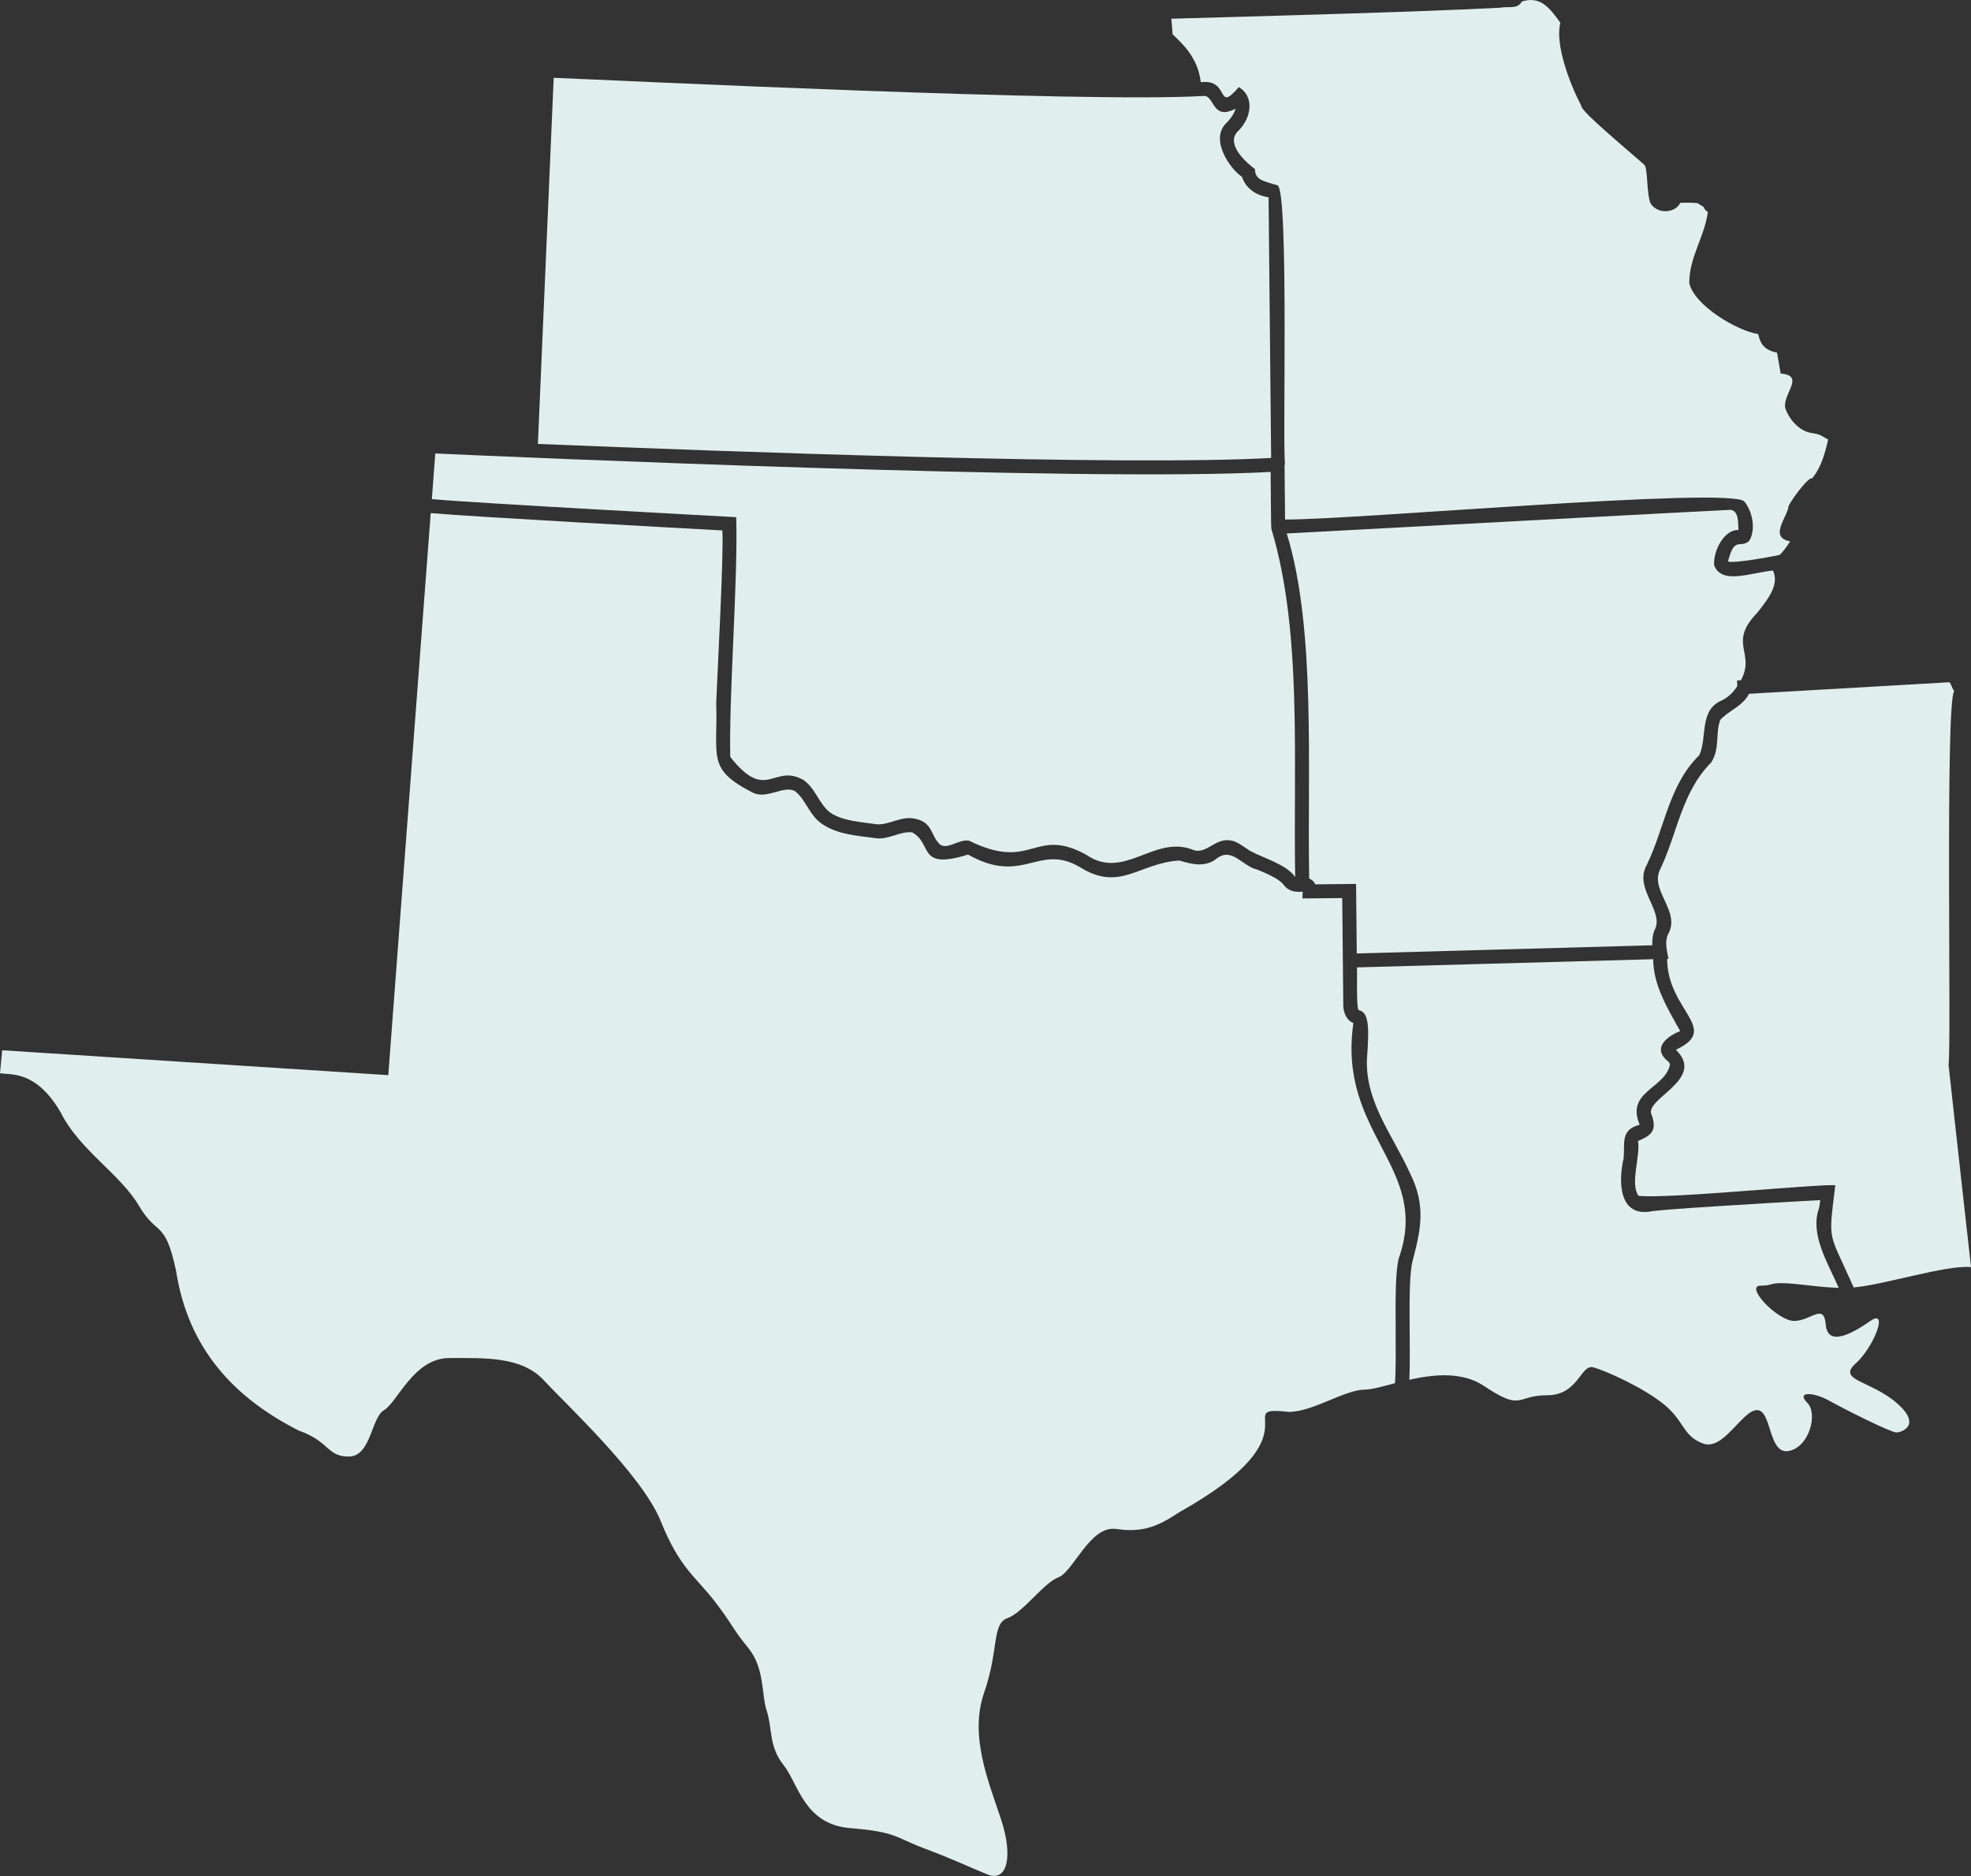
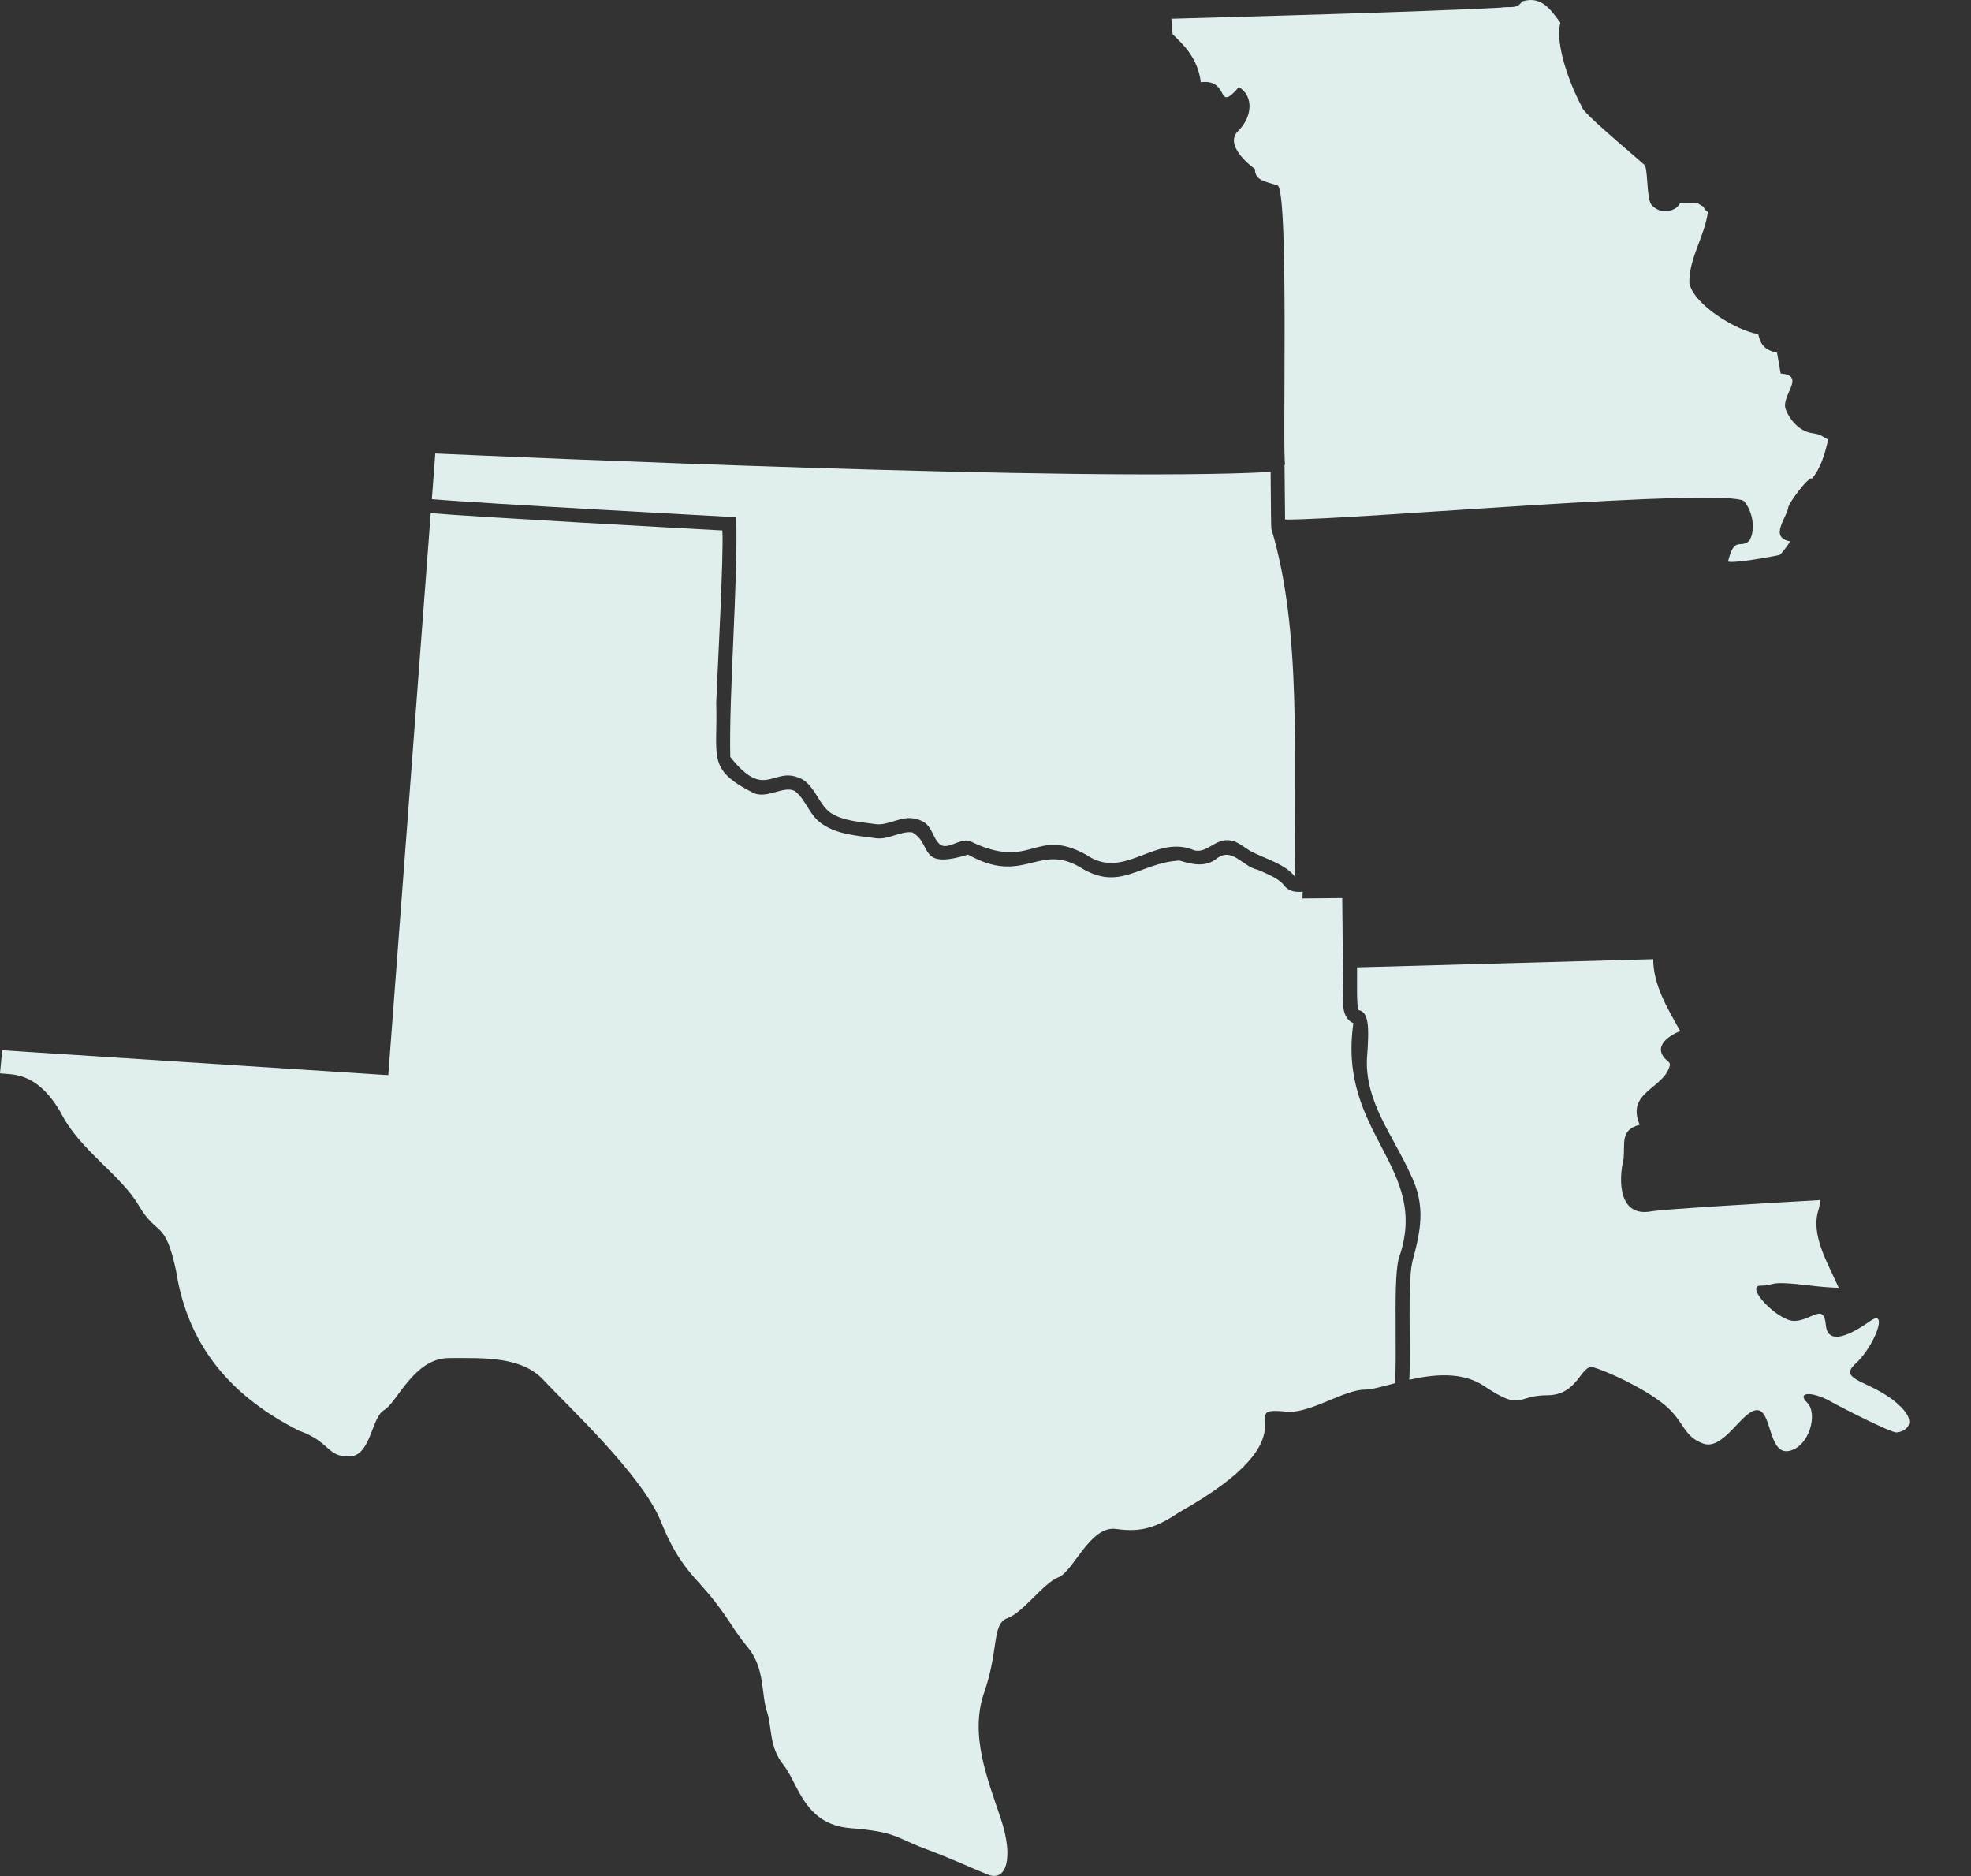
<svg xmlns="http://www.w3.org/2000/svg" id="Layer_2" data-name="Layer 2" viewBox="0 0 773.86 736.4">
  <rect x="0" y="0" width="773.86" height="736.4" fill="#333333" stroke="none" />
  <defs>
    <style> .cls-1 { fill: #e0efed; stroke-width: 0px; } </style>
  </defs>
  <g id="Regional_Maps" data-name="Regional Maps">
    <g>
-       <path class="cls-1" d="m765.02,417.93c1.25-4.26-1.4-143.08,2.28-146.68-.72-.48-1.23-2.97-1.96-3.44l-78.63,4.53c-2.47,4.91-8.26,6.73-11.33,10.3-1.96,5.52,0,10.85-3.46,16.59-11.87,11.9-13.27,28.05-20.37,42.6-3.41,8.11,8.51,16.24,3.3,25.03-1.35,3.05-.29,6.68.23,9.52h-.53c.03,20.33,21.2,27.44,3.43,35.69,12.21,11.84-13.26,19.36-9.4,25.83,2,5.99-.25,7.79-5.45,9.98.98,6.07-3.22,16.66.17,21.51,10.56,1.38,70.33-4.69,77.28-4.14-2.78,23.15-2.85,17.33,7.21,40.12,11.51-.92,36.36-8.9,46.07-7.99,0-.16-8.87-79.31-8.83-79.46Z" />
      <path class="cls-1" d="m547.97,522.56c-.07-12.05-.14-23.43,1.23-28.67,12.72-35.78-24.18-48.5-17.83-92.28-2.98-1.21-3.89-4.61-3.96-6.63,0,0-.42-42.46-.42-42.46l-15.63.15.11-2.67c-2.39.25-5.35.12-7.41-2.57-1.74-2.41-6.25-4.32-10.24-6.02-6.13-1.29-9.95-9.07-16.12-4.4-4.31,3.5-9.63,2.35-14.6.78-15.86.89-23.31,12.53-39.11,2.59-16.32-9.56-22.15,7.34-43.9-4.92-20.14,6.19-13.65-4.18-21.96-8.73-4.65-.59-9.48,3.15-14.63,2.25-6.95-.96-14.81-1.41-20.77-5.58-4.98-3.34-6.21-9.38-10.57-12.83-4.39-2.47-11.08,3.35-16.59.58-18.27-9.31-13.65-13.95-14.37-35.19.32-8.89,3.09-59.94,2.39-67.75-15.89-.86-96.63-5.24-114.48-6.8l-16.66,220.63L.86,412.27l-.86,9.03c4.29.68,14.28-1.17,23.9,15.51,7.29,14.59,23.34,24.07,30.63,36.47,7.29,12.4,10.21,5.11,14.59,25.53,4.82,31.1,23.25,50.07,48.14,62.73,12.4,4.38,10.94,10.21,19.69,10.21s8.75-15.32,13.86-18.24c5.11-2.92,11.67-20.42,25.53-20.42s28.45-.73,37.2,8.75c8.75,9.48,38.66,37.2,45.95,55.43,7.29,18.23,13.86,21.88,21.15,31.36,7.29,9.48,6.56,10.21,13.13,18.24,6.56,8.02,5.11,18.23,7.29,24.8,2.19,6.56.73,13.86,6.56,21.15,5.84,7.29,8.02,23.34,26.26,24.8,18.23,1.46,17.51,3.65,29.18,8.02,11.67,4.38,17.51,7.29,24.8,10.21,7.29,2.92,10.21-6.56,5.11-21.88-5.11-15.32-12.4-32.82-6.56-49.6,5.84-16.78,2.95-26.99,9.13-29.18,6.18-2.19,14.21-13.86,20.04-16.05,5.84-2.19,12.4-20.42,22.61-18.96,10.21,1.46,16.05-.73,24.8-6.56,56.38-31.64,18.93-41.97,43.03-39.39,9.48,0,21.88-8.75,29.91-8.75,2.59,0,6.79-1.22,11.8-2.53.32-5.66.27-13.34.23-20.41Z" />
      <path class="cls-1" d="m714.08,474.57c.22-.64.43-2.03.59-3.49-22.41,1.25-61.22,3.56-66.2,4.4-12.91,2.45-13.15-11.71-10.98-20.87.5-5.95-1.34-11.16,6.29-13.1-5.52-12.97,9.61-14.08,11.84-23.35.02-1-.25-1.2-1.13-1.87-6.34-5.64,1.59-10.14,5.19-11.56-5.1-9.14-10.51-17.92-10.6-28.2l-116.31,3.21c.19,1.07-.35,16.43.7,16.78,3.97.84,4.2,6.38,3.21,19.32-.57,16.91,10.13,29.71,16.92,44.69,6.61,13.07,3.97,23.11.93,34.75-1.99,8.4-.53,34.63-1.21,46.33,9.54-2.13,20.7-3.31,29.32,2.43,15.32,10.21,12.4,3.65,24.8,3.65s13.13-12.4,18.23-10.94c5.11,1.46,19.69,8.02,27.72,14.59,8.02,6.56,7.29,12.4,15.32,15.32,8.02,2.92,15.32-13.13,21.15-13.13s4.38,17.51,12.4,16.05c8.02-1.46,11.67-14.59,7.29-18.96-4.38-4.38,2.19-4.38,8.75-.73,6.56,3.65,24.07,12.4,26.26,12.4s10.21-2.92,0-11.67c-10.21-8.75-23.34-8.75-16.05-15.32,7.29-6.56,13.13-21.88,5.84-16.78-7.29,5.11-16.78,10.21-17.51,1.46-.73-8.75-5.84-1.46-12.4-1.46s-19.69-13.86-13.13-13.86,1.46-2.19,19.69,0c4.26.51,7.79.78,10.91.85-4.13-9.57-11.3-20.78-7.82-30.94Z" />
-       <path class="cls-1" d="m689.93,240.55c4.7-5.94,8.64-11.17,6.19-16.61-9.3,1.01-20.17,5.6-23.11-2.05-.38-6.06,4.2-14.15,9.55-13.83-.19-2.21.34-7.68-3.21-7.92-5.87.2-150.5,8-174.14,9.27,11.57,37.57,8,92.58,8.81,135.44,1.05.46,1.82,1.11,2.42,2.29l15.99-.16.27,27.29,116.03-3.21c-.07-2.06.14-4.73,1.31-6.85,2.61-7.31-8.61-15.84-3.42-24.81,6.95-14.34,8.7-31.44,20.56-42.95,3.3-7.18-.28-17.92,9.21-21.68,2.67-1.48,4.21-3.16,5.73-5.44l-.13-2.22,1.57-.09c5.8-10.88-5.29-14.4,6.36-26.47Z" />
      <path class="cls-1" d="m499.16,207.45c-.19-.32-.22-21.86-.28-22.2-72.95,4.05-300.72-6.01-327.98-7.24l-1.35,17.93c18.65,1.65,115.89,6.87,116.93,6.93l2.57.14c.75,24.7-2.89,69.25-2.33,94.12,14.26,18.06,16.87,2.4,28.71,9.03,4.84,3.38,6.1,9.43,10.48,12.77,4.74,3.33,12.27,3.78,18.36,4.63,4.84.37,9.64-3.4,14.95-2.19,7.25,1.48,6.1,6.77,9.87,10.15,2.99,2.15,7.36-2.24,11.4-1.51,24.86,12.3,25.42-5.66,45.87,5.44,14.84,10.34,26.3-7.45,41.5-2.08,5.61,2.72,9.05-4.77,15.53-3.42,2.06.17,5.2,2.66,7.49,4.09,5.45,2.93,14.07,5.19,17.64,10.23-.8-46.27,2.85-96.2-9.38-136.79Z" />
      <path class="cls-1" d="m612.64,8.95c-4.35-6.14-8.03-10.6-15.09-8.36-1.94,3.21-4.84,1.77-8.44,2.43-29.74,1.64-104.3,3.62-129.24,4.33.22,1.45.37,4.12.51,6.07,3.54,3.48,9.97,9.05,11.07,18.85,11.67-1.49,5.86,12.5,14.95,1.91,5.91,3.5,5.41,11.86-.54,17.51-4.75,5.19,3.98,12.57,6.86,14.66.07,4.47,3.5,4.71,8.9,6.42,4.57,2.52,1.76,107.66,2.98,109.61h-.26s.21,21.55.21,21.55c25.92.24,174.07-12.93,180.3-7.12,3.91,4.91,4.25,12.2,1.82,15.61-3.57,2.99-5.69-2.07-8.21,7.97,1.07.66,10.38-.55,20.26-2.55.84-.69,2.69-3.01,4.16-5.33-8.21-1.58-1.72-8.7-.71-13.37,0,.03-.04.13-.06.27-.56-1.03,8.16-12.79,9.31-11.56,3.63-4.29,5.16-10.07,6.36-15.34-2.51-1.21-2.54-1.99-6.51-2.53-5.34-.8-9.07-6.15-10.17-9.34-1.98-5.36,8.23-13.22-1.97-14.02-.19-1.25-1.19-6.85-1.43-8.2-6.16-1.17-6.73-4.87-7.4-7.28-8.16-1.22-25.17-11.24-27.04-20.04-.06-10.16,6-18.1,7.29-27.91-.68-.37-1.33-.99-1.75-2.04-.73-.47-1.55-.82-2.22-1.38-1.24-.18-4.41-.28-6.9-.14-1.43,3.45-8.05,5.02-11.5.46-1.85-3.47-1.05-14.81-2.75-15.54-.43-.42-2.42-2.14-4.73-4.12-17.65-15.18-19.56-17.41-19.96-19.17-4.47-8.39-10.33-24.17-8.09-32.33Z" />
-       <path class="cls-1" d="m499.08,179.75c-.16-15.99-.96-97.66-1.01-102.29-7.39-1.18-9.72-5.8-10.43-8.06-4.42-2.74-13.17-14.89-5.83-21.41,2.04-2.21,2.97-3.99,3.29-5.32-9.43,4.87-8.11-5.38-12.58-5-47.24,2.8-229.97-6.15-255.13-7.12l-6.2,143.71c75.71,3.11,230.82,8.75,287.89,5.5Z" />
    </g>
  </g>
</svg>